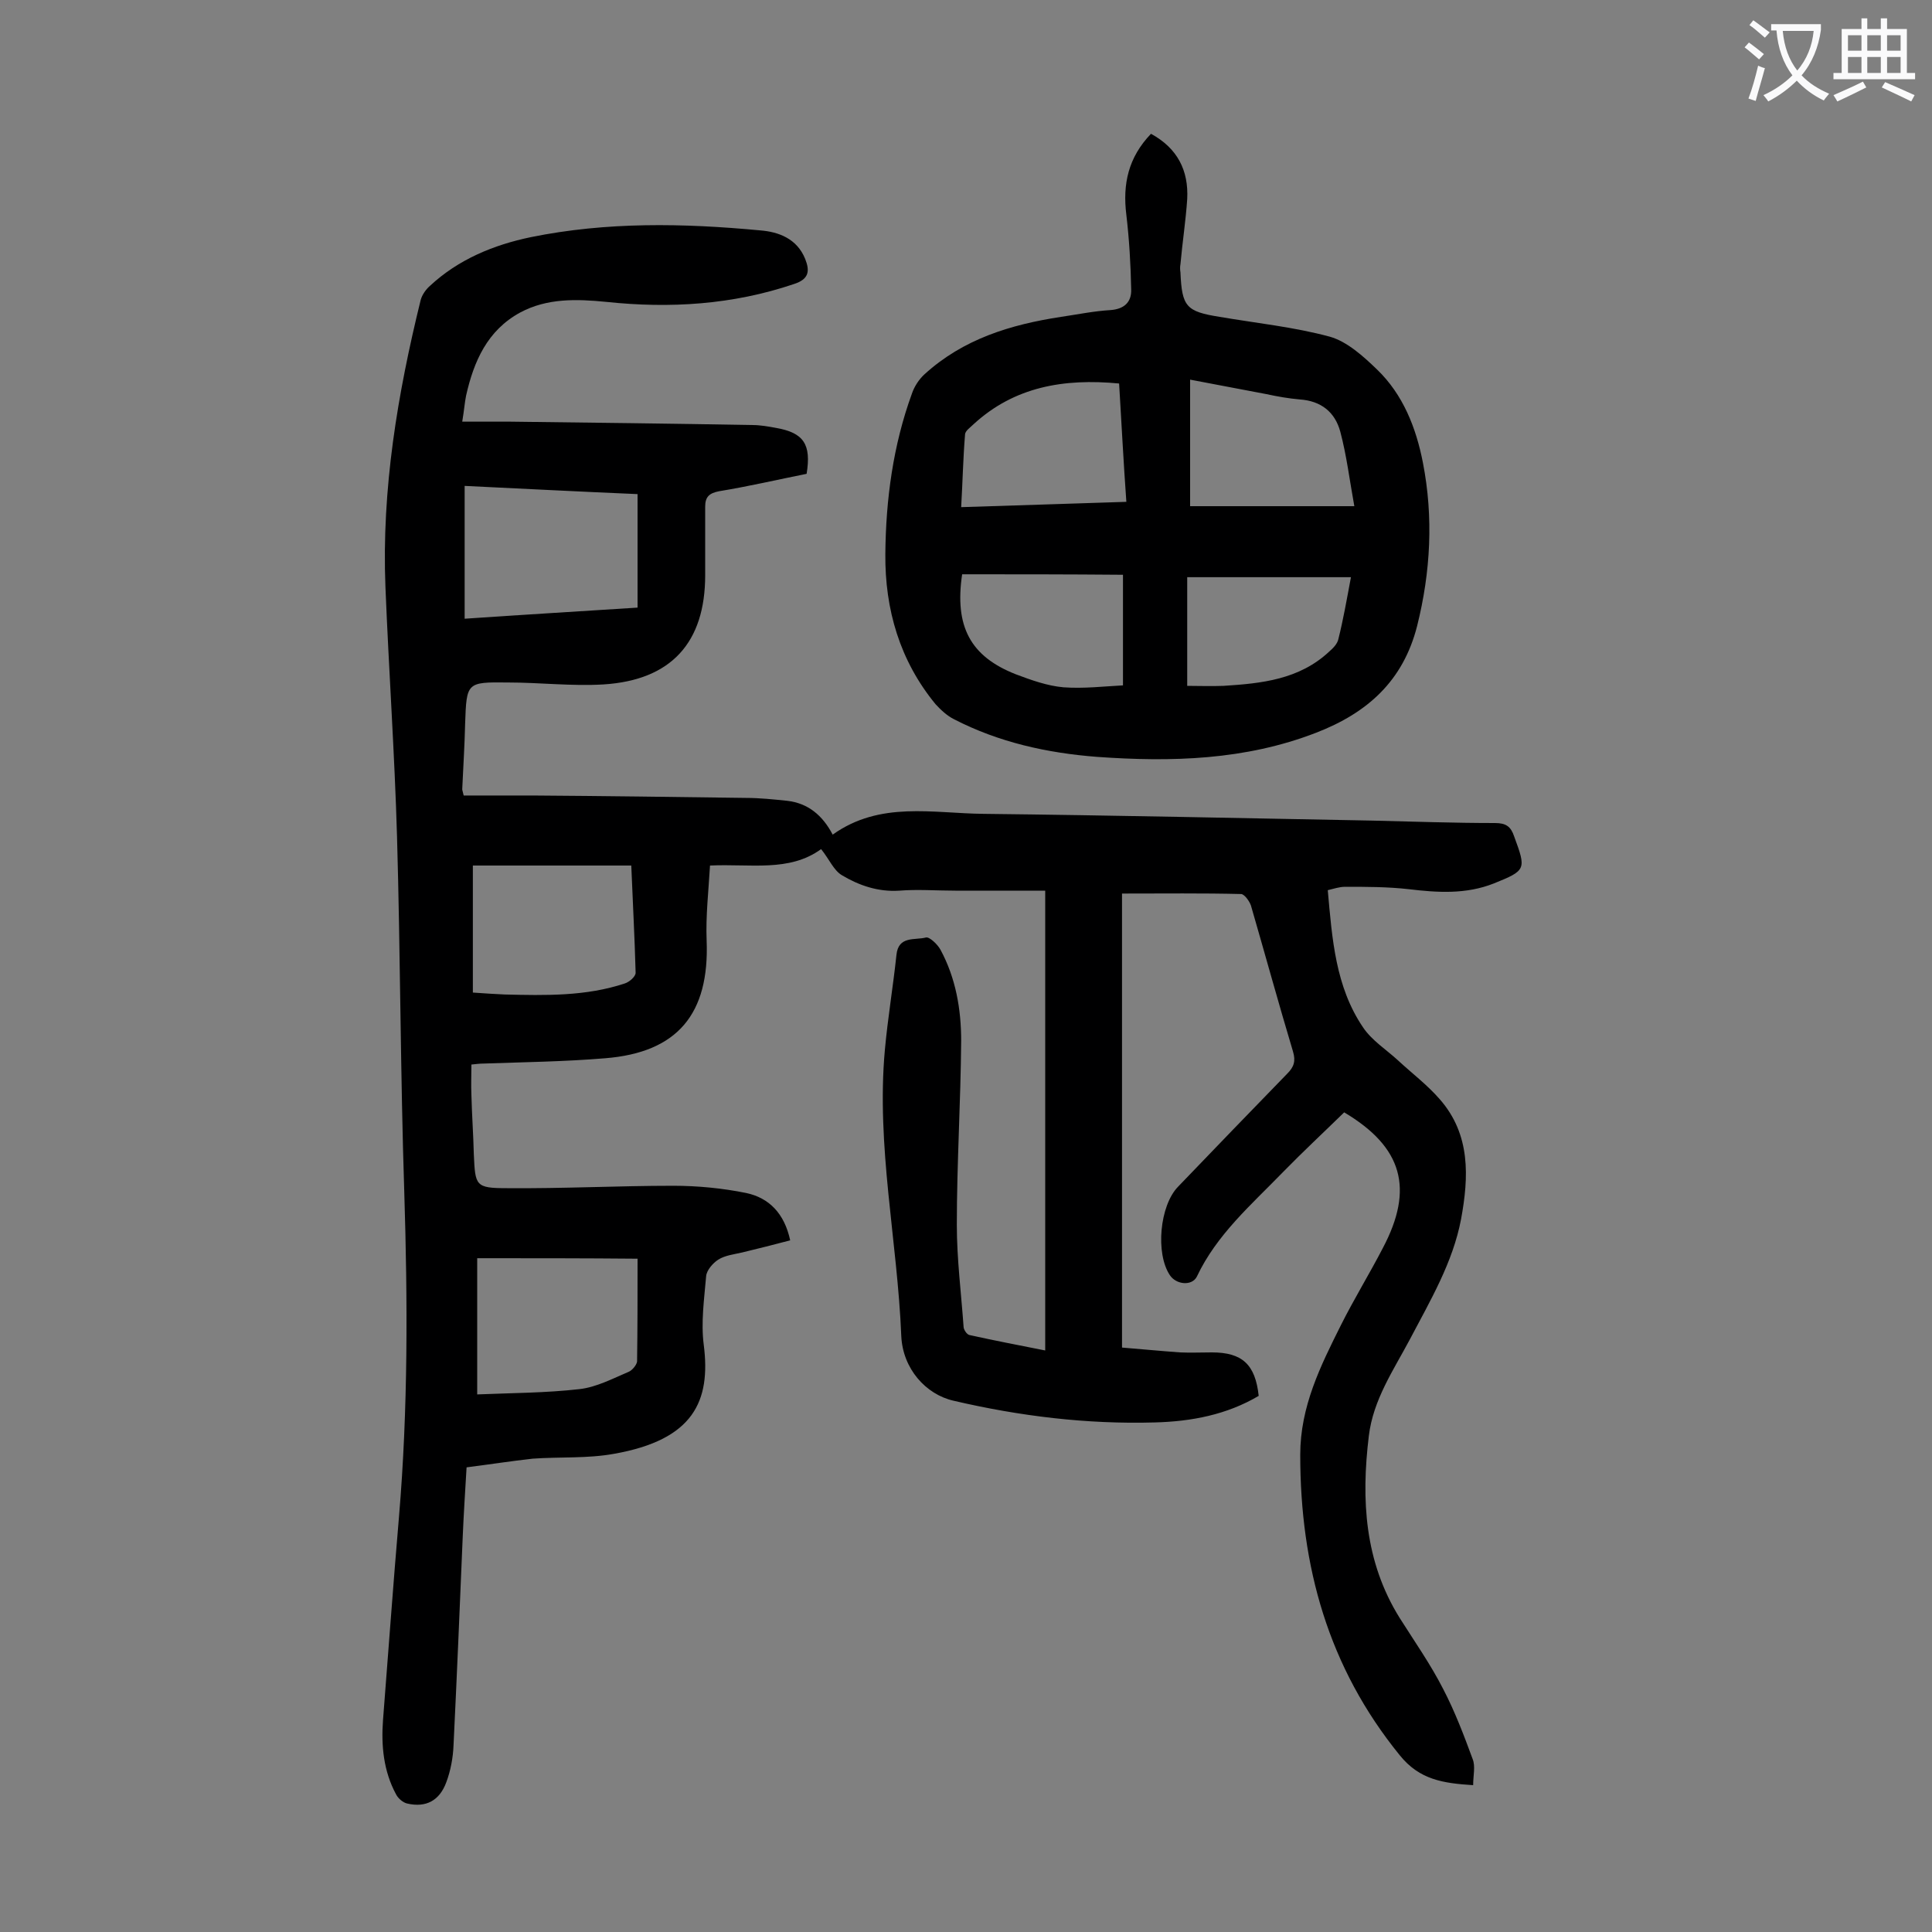
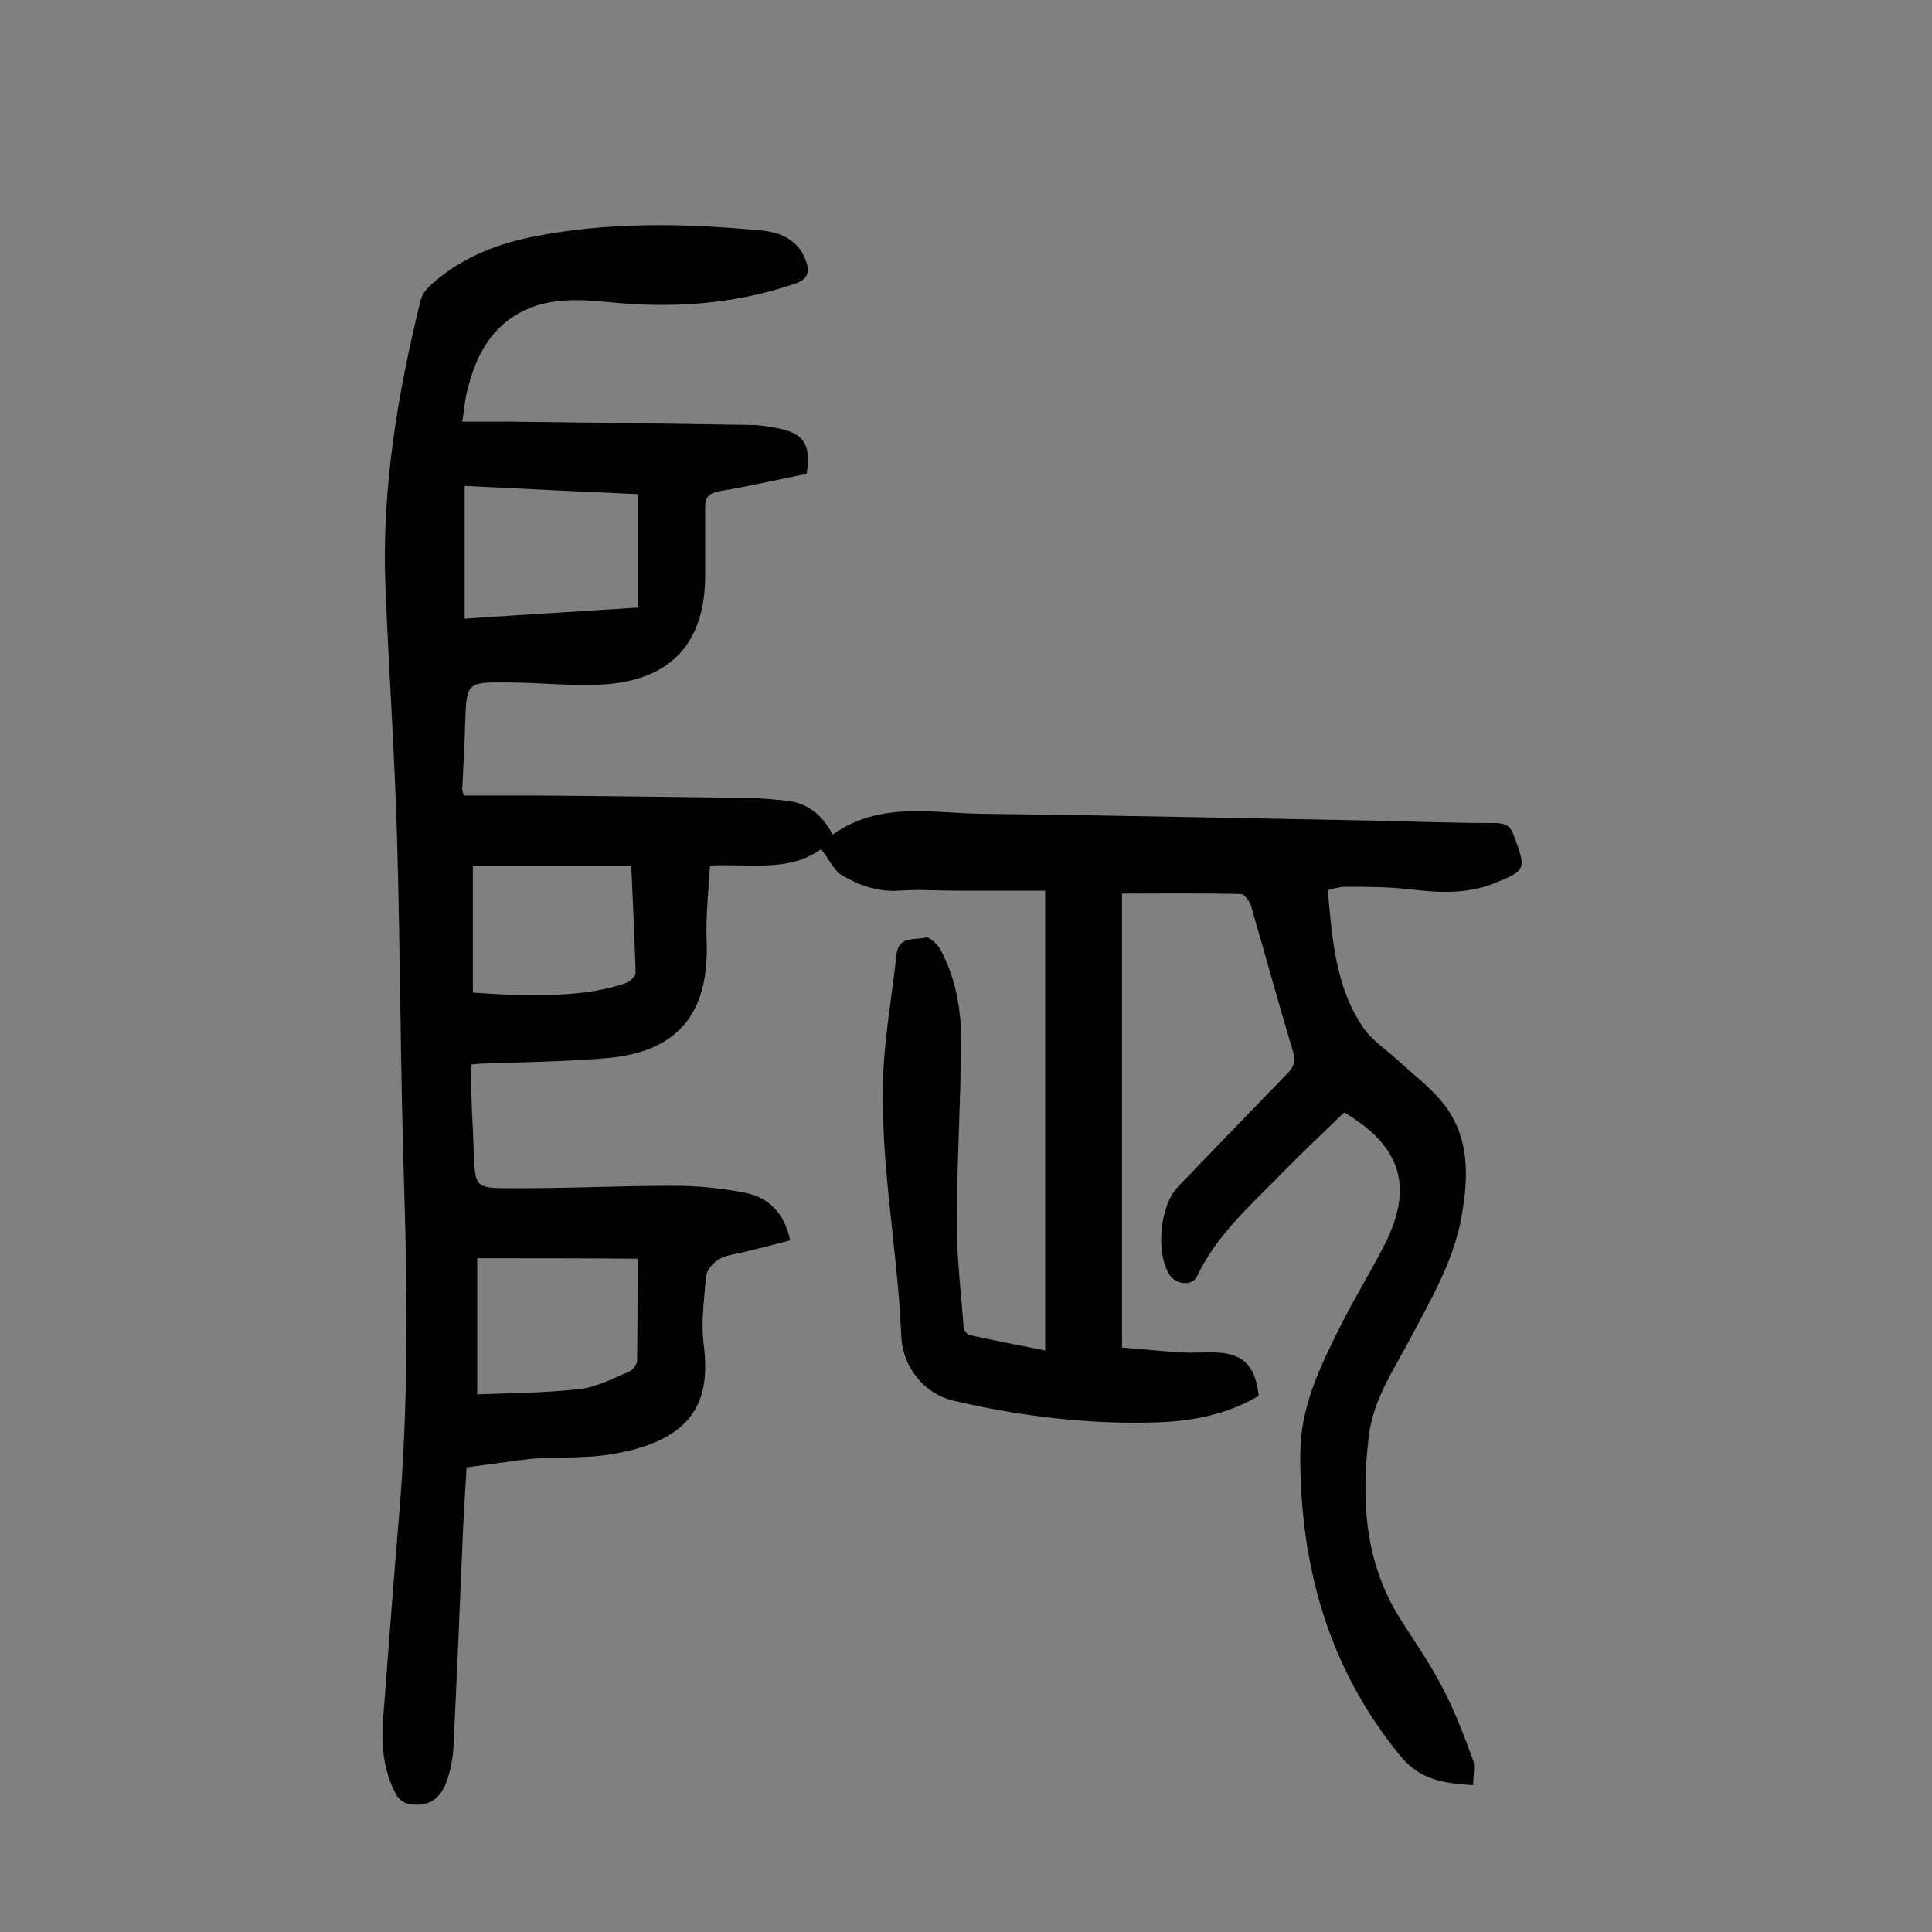
<svg xmlns="http://www.w3.org/2000/svg" enable-background="new 0 0 400 400" viewBox="0 0 400 400">
  <rect x="0" y="0" width="400" height="400" fill="#808080" stroke="none" />
  <path d="m96.6 303.8c-.3 5-.6 9.7-.8 14.4-.6 14.4-1.2 28.7-1.9 43.1-.1 2.6-.6 5.3-1.5 7.7-1.4 3.8-4.2 5.3-8.1 4.4-.9-.2-1.9-1.1-2.3-1.9-2.6-4.8-3.1-10.1-2.7-15.4 1.1-14 2.1-28 3.3-42 1.9-22.4 1.8-44.8 1.1-67.3-.8-24.5-.8-49.1-1.5-73.6-.5-17.2-1.7-34.4-2.4-51.7-.8-20.2 2.5-39.9 7.3-59.4.3-1.1 1.1-2.2 1.9-2.9 5.9-5.5 13.2-8.5 20.9-10.1 15.7-3.2 31.6-2.9 47.5-1.4 3.8.3 7.6 1.7 9.3 5.9 1 2.5.8 4.2-2.3 5.2-12.7 4.3-25.7 5.1-38.9 3.7-6.1-.6-12.2-.8-17.8 2.2-6.8 3.7-9.6 10.1-11.2 17.2-.3 1.5-.4 3-.8 5.4h10c16.7.2 33.4.4 50.1.7 1.6 0 3.3.3 4.9.6 5.7 1 7.3 3.4 6.3 9.5-6 1.2-12 2.6-18.1 3.6-2.1.4-2.9 1.2-2.9 3.2v14.2c0 13.9-7 21.7-21 22.6-6.6.4-13.2-.4-19.9-.4-8.5-.1-8.5 0-8.8 8.5-.1 4.5-.4 9.1-.6 13.6 0 .2.1.4.3 1.3h14.3c14.7.1 29.4.3 44.1.5 2.9 0 5.7.3 8.6.6 4.3.5 7.3 3 9.4 7 9.8-7 20.7-4.4 31.3-4.3 26.9.3 53.7.9 80.6 1.4 8.4.2 16.8.5 25.2.5 2.3 0 3.3.7 4 2.8 2.5 6.8 2.5 7-4.2 9.7-5.8 2.3-11.7 1.9-17.6 1.2-4.4-.5-8.8-.5-13.2-.5-1.2 0-2.3.4-3.6.7.9 10.1 1.6 20 7.3 28.4 1.8 2.7 4.8 4.6 7.2 6.8 2.9 2.7 6.1 5.1 8.7 8.1 6.4 7.3 6 16.1 4.4 24.8-1.7 9-6.4 16.9-10.6 24.9-3.4 6.4-7.6 12.5-8.5 20-1.6 13.2-.9 26 6.4 37.7 3.1 4.9 6.4 9.6 9 14.7 2.4 4.6 4.3 9.6 6.1 14.5.6 1.5.1 3.4.1 5.4-6.2-.4-11.1-1.1-15.2-6.2-14.8-18.2-20.6-39.1-20.6-62.2 0-10 4.2-18.4 8.4-26.8 2.7-5.4 5.9-10.6 8.7-16 6.5-12.3 4.1-20.9-8-28.1-4.2 4.1-8.6 8.2-12.7 12.4-6.5 6.7-13.7 12.9-17.8 21.6-1 2-4.3 1.7-5.6-.3-3-4.5-2.1-14.4 1.7-18.3 7.5-7.8 15-15.6 22.6-23.4 1.4-1.4 1.8-2.6 1.2-4.6-3-10-5.8-20.2-8.7-30.2-.3-.9-1.3-2.3-2-2.4-8-.2-16.1-.1-24.7-.1v94c3.7.3 7.9.7 12 1 2.2.1 4.4 0 6.6 0 6.3 0 9 2.5 9.7 9-6.6 3.9-13.9 5.3-21.5 5.5-14.1.4-28-1.3-41.7-4.5-5.7-1.3-10.5-6.6-10.8-13.4-.8-19.7-5.2-39.3-3.4-59.2.6-6.6 1.7-13.1 2.4-19.7.4-4 3.8-3 6.1-3.6.7-.2 2.4 1.4 3 2.5 3.2 5.9 4.3 12.4 4.3 18.9-.1 12.7-.9 25.4-.9 38.1 0 7 .9 14.1 1.4 21.1 0 .6.7 1.6 1.2 1.7 5 1.1 10.1 2.1 15.7 3.2 0-31.8 0-63 0-95.2-6.1 0-12.4 0-18.6 0-3.9 0-7.8-.3-11.6 0-4.4.3-8.4-1.1-11.9-3.2-1.7-1-2.6-3.3-4.3-5.4-6.6 4.8-14.6 3-23 3.4-.3 5.2-.9 10.4-.7 15.5.6 15.2-6 23.2-21 24.4-8.4.7-16.8.8-25.2 1.1-.8 0-1.5.1-2.5.2 0 2.2-.1 4.2 0 6.3.1 4.1.4 8.2.5 12.3.3 6.5.3 7 6.9 7 11.5.1 23-.5 34.4-.5 5 0 10.2.5 15.1 1.5 4.7 1 7.9 4.2 9.1 9.8-3.4.9-6.6 1.7-9.9 2.5-1.7.4-3.6.6-5 1.5-1.1.7-2.4 2.2-2.5 3.4-.4 4.7-1.1 9.6-.5 14.2 1.5 11.7-2.1 19.7-18.6 22.6-5.5 1-11.2.6-16.8 1-4.5.5-9 1.2-13.7 1.8zm-.4-175.7c11.6-.8 23.4-1.5 35.8-2.3 0-7.9 0-15.6 0-23.5-11.7-.5-23.4-1.1-35.8-1.7zm2.6 132.4v28.2c7.1-.3 14.2-.3 21.2-1.1 3.5-.4 6.9-2.2 10.2-3.6.7-.3 1.6-1.4 1.7-2.1.1-6.9.1-13.9.1-21.3-10.8-.1-21.7-.1-33.2-.1zm-.9-55c2.7.2 4.6.3 6.6.4 8.4.2 16.8.4 24.9-2.3.9-.3 2.2-1.4 2.2-2.2-.2-7.4-.6-14.7-.9-22.2-11.2 0-22.1 0-32.8 0z" fill="#000001" />
-   <path d="m238.3 27.7c5.5 3 7.8 7.6 7.5 13.5-.3 4.5-1 9-1.4 13.5-.1.5-.1 1.1 0 1.7.3 7.1 1.2 8.1 8.1 9.2 7.6 1.3 15.4 2.1 22.8 4.1 3.6 1 7 4.1 9.8 6.8 5.4 5.2 8.1 12.1 9.5 19.3 2.2 11.3 1.6 22.6-1.2 33.8-2.9 11.4-10.3 18-20.9 22.1-14.7 5.7-30 6.1-45.4 5-10.3-.8-20.3-3-29.6-7.8-1.4-.7-2.7-1.9-3.8-3.1-7.4-9-10.5-19.6-10.4-31.1.1-11.3 1.6-22.5 5.5-33.2.5-1.5 1.5-3 2.6-4 8-7.3 17.8-10.3 28.3-11.9 3.4-.5 6.8-1.2 10.2-1.4 2.8-.2 4.4-1.6 4.3-4.3-.1-5.1-.4-10.3-1-15.4-.8-6.4.4-11.9 5.1-16.8zm-6.6 51.7c-11.5-1.1-21.7.7-30.1 8.4-.7.7-1.8 1.4-1.8 2.2-.4 4.9-.5 9.8-.8 15 11.7-.4 22.8-.7 34.2-1.1-.6-8.3-1-16.3-1.5-24.5zm48.7 25.4c-1-5.5-1.6-10.5-2.9-15.4-1.1-4.1-4-6.4-8.4-6.7-2.3-.2-4.6-.6-6.9-1.1-5.2-1-10.5-2-15.8-3v26.2zm-81.2 14.1c-1.6 10.8 1.7 17 11.1 20.7 3.2 1.2 6.5 2.4 9.9 2.7 4.2.3 8.4-.2 12.3-.4 0-8.2 0-15.5 0-22.9-11.4-.1-22.3-.1-33.3-.1zm80.5.6c-11.4 0-22.4 0-33.9 0v22.5c2.3 0 4.9.1 7.5 0 7.9-.5 15.7-1.3 21.9-7.1.8-.7 1.7-1.6 1.9-2.6 1-4 1.7-8 2.6-12.8z" fill="#000001" />
  <g fill="#fafafb">
-     <path d="m362.1 8.8c1.1.8 2.1 1.6 3.1 2.4l-1 1.1c-1.3-1.1-2.3-2-3-2.5zm1.9 4.8c.5.2.9.4 1.4.5-.6 2.3-1.3 4.5-1.9 6.8l-1.5-.5c.8-2.1 1.4-4.3 2-6.8zm-1-9.4c1.3.9 2.4 1.8 3.4 2.5l-1 1.1c-1.4-1.2-2.4-2.1-3.2-2.6zm3.7 2.2v-1.4h10.3v1.2c-.5 3.6-1.8 6.8-4 9.4 1.5 1.6 3.4 2.8 5.7 3.8-.3.4-.7.8-1.1 1.4-2.3-1.1-4.1-2.5-5.6-4.1-1.6 1.6-3.6 3.1-5.9 4.3-.3-.5-.7-.9-1-1.3 2.4-1.1 4.4-2.5 6-4.1-1.9-2.5-3-5.6-3.3-9.3h-1.1zm8.8 0h-6.4c.3 3.3 1.3 6 3 8.2 2-2.3 3.1-5.1 3.4-8.2z" />
-     <path d="m385.3 3.8h1.3v2.2h2.8v-2.2h1.3v2.2h4.1v9.1h1.7v1.3h-16.9v-1.3h1.7v-9.1h4.1v-2.2zm.4 13.1.7 1.2c-1.8.9-3.8 1.9-6 2.9-.2-.4-.5-.8-.8-1.3 2.3-1 4.3-1.9 6.1-2.8zm-3.1-6.4h2.8v-3.2h-2.8zm0 4.6h2.8v-3.3h-2.8zm4-4.6h2.8v-3.2h-2.8zm0 4.6h2.8v-3.3h-2.8zm3.7 1.9c2.1.9 4.1 1.8 6.1 2.7l-.7 1.3c-2.2-1.1-4.2-2-6.1-2.9zm3.2-9.7h-2.8v3.2h2.8zm-2.8 7.8h2.8v-3.3h-2.8z" />
-   </g>
+     </g>
</svg>